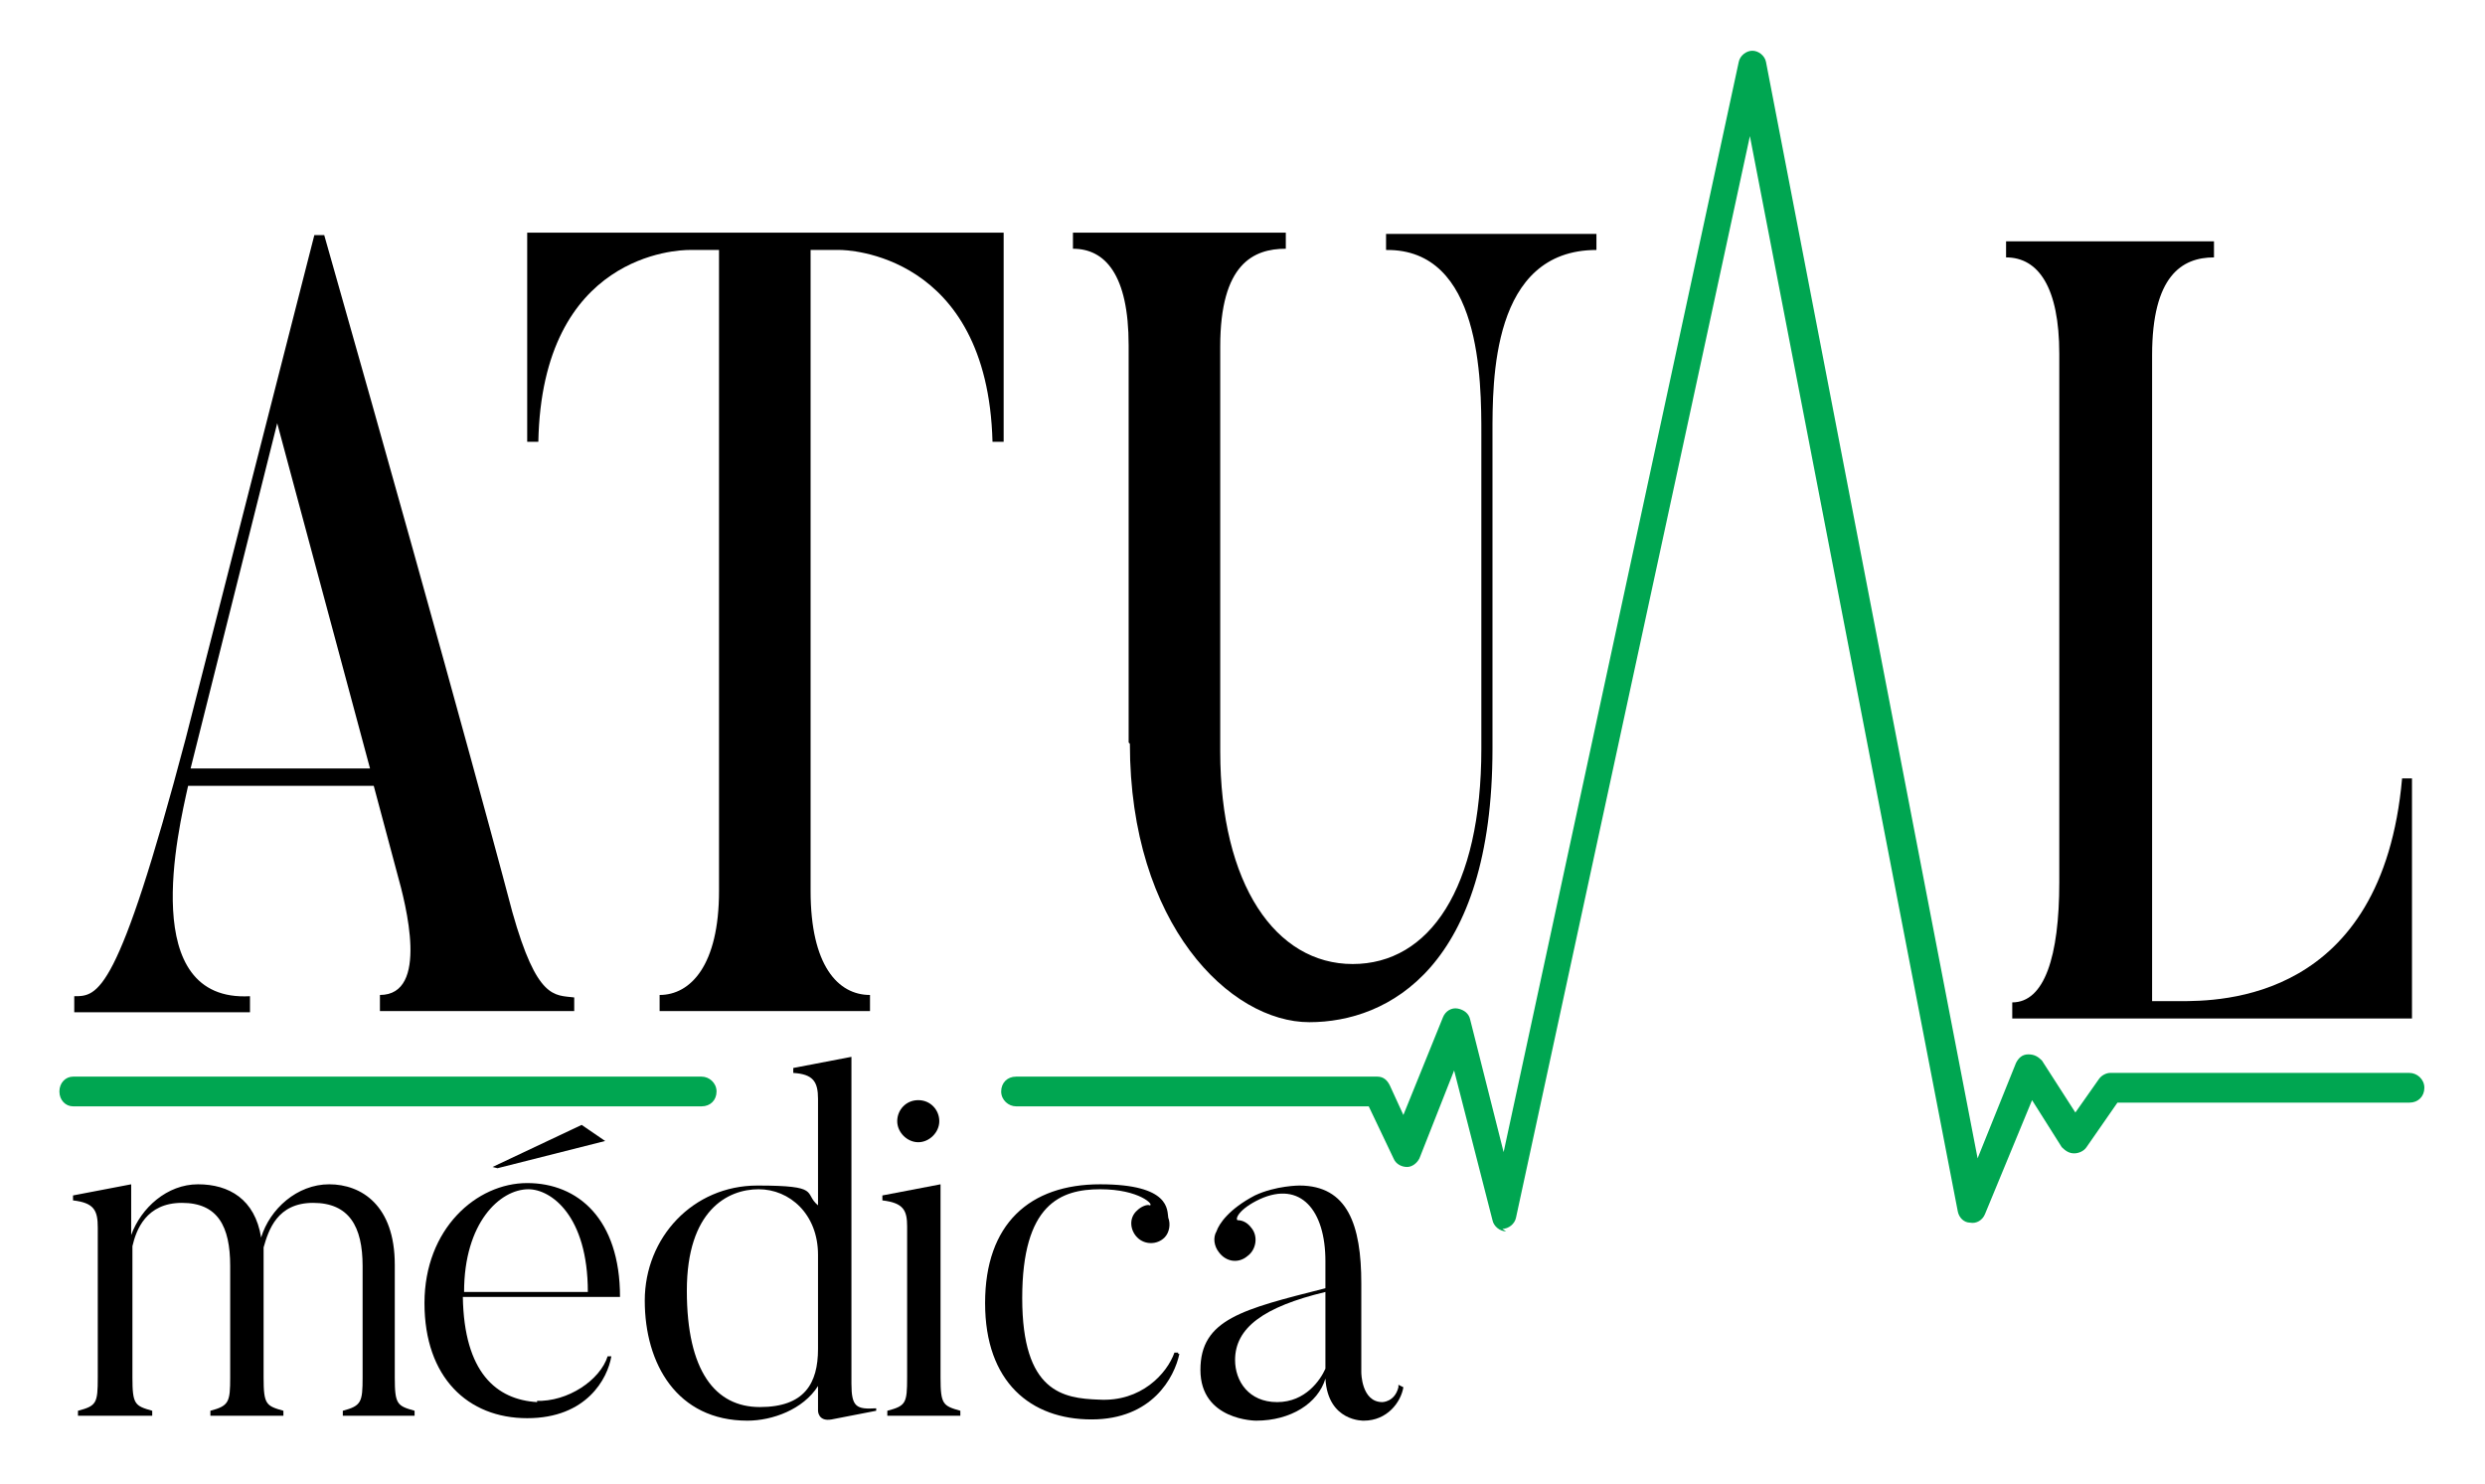
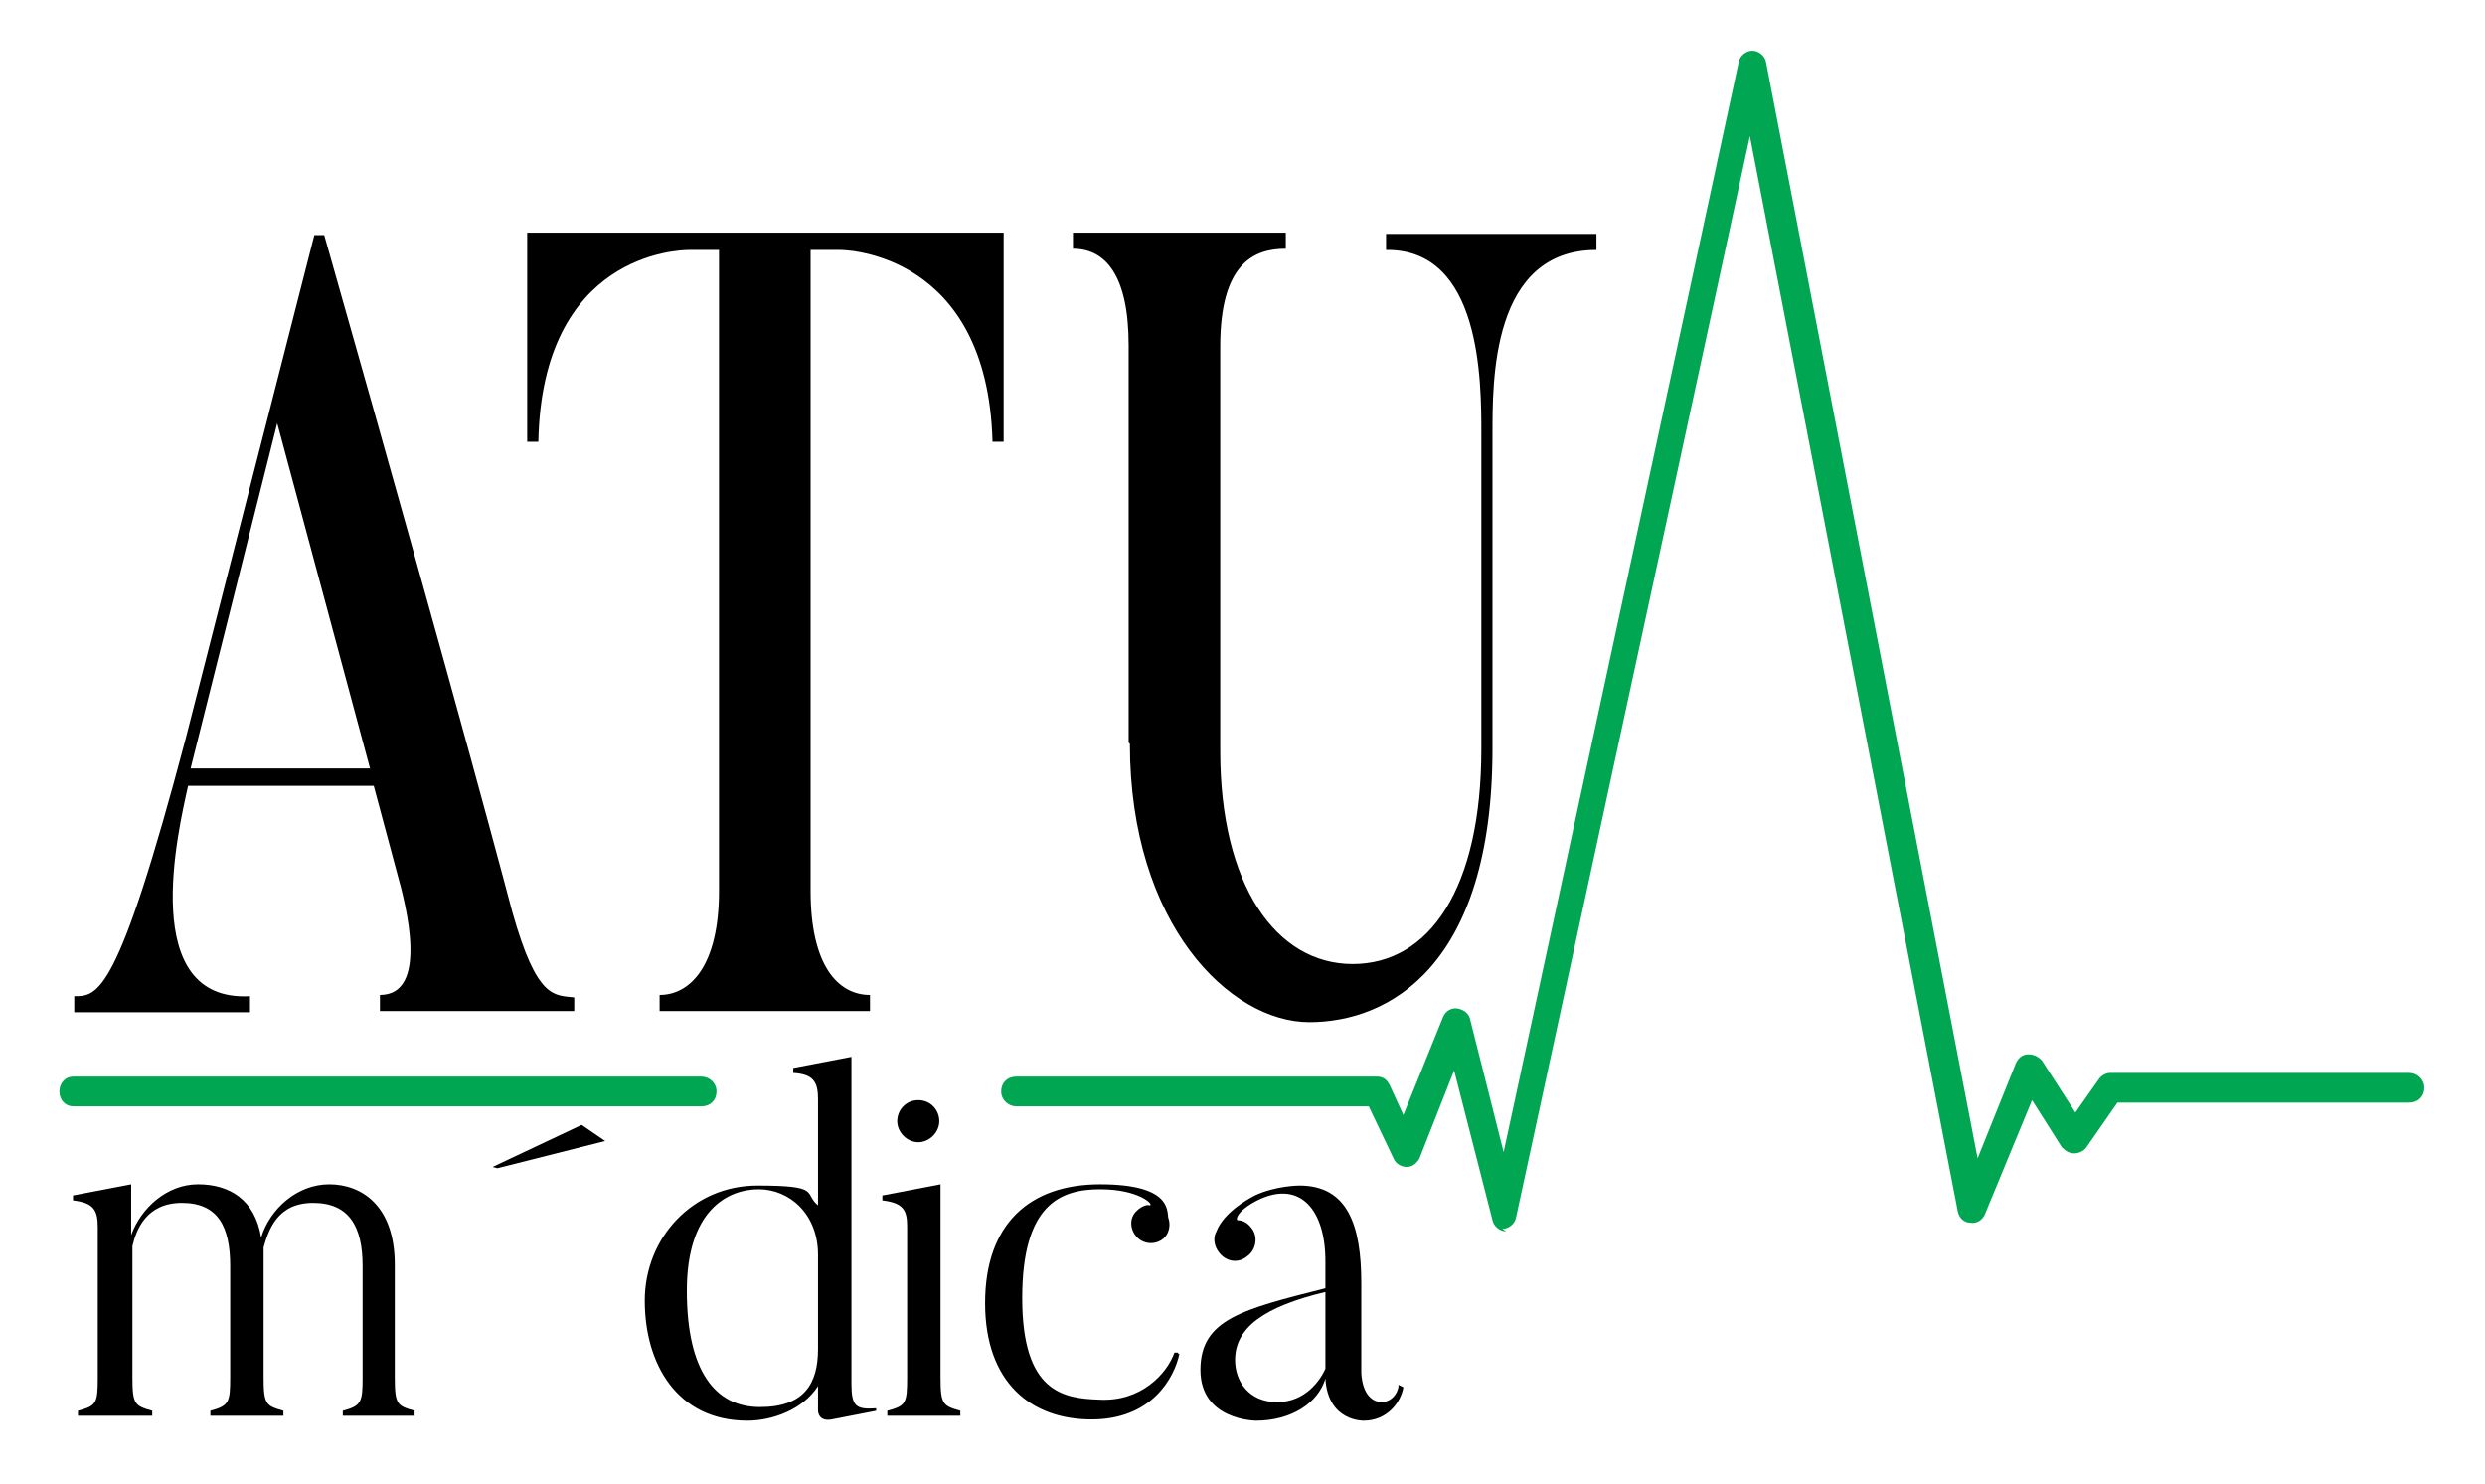
<svg xmlns="http://www.w3.org/2000/svg" id="Layer_1" viewBox="0 0 200.8 119.9">
  <defs>
    <style>      .st0 {        fill: #00a651;      }    </style>
  </defs>
  <path class="st0" d="M121.7,99.5c-.5,0-1-.4-1.1-.9l-3.1-12.1-2.8,7.1c-.2.4-.6.7-1,.7s-.9-.2-1.1-.7l-2-4.2h-28.5c-.6,0-1.2-.5-1.2-1.2s.5-1.2,1.2-1.2h29.2c.5,0,.8.3,1,.7l1.1,2.4,3.2-7.9c.2-.5.7-.8,1.2-.7s.9.4,1,.9l2.7,10.7L140.5,5c.1-.5.6-.9,1.1-.9s1,.4,1.1.9l17.1,88.6,3.1-7.7c.2-.4.5-.7,1-.7s.8.2,1.1.5l2.7,4.2,1.9-2.7c.2-.3.6-.5.9-.5h24.2c.6,0,1.2.5,1.2,1.2s-.5,1.2-1.2,1.2h-23.6l-2.5,3.6c-.2.3-.6.5-1,.5s-.7-.2-1-.5l-2.4-3.8-3.8,9.2c-.2.5-.7.8-1.2.7-.5,0-.9-.4-1-.9l-16.8-86.9-18.9,87.4c-.1.5-.6.9-1.1.9h0l.3.2Z" />
  <path class="st0" d="M56.7,89.4H5.9c-.6,0-1.1-.5-1.1-1.2s.5-1.2,1.1-1.2h50.8c.6,0,1.2.5,1.2,1.2s-.5,1.2-1.2,1.2Z" />
  <g>
    <path d="M46.3,81.7h-15.6v-1.3c4,0,2.1-7.3,1.4-9.8l-1.9-7.1h-15c-.8,3.6-4.1,17.5,5,17v1.3H6v-1.3c1.9,0,3.5,0,9-20.8l10.4-40.7h.8c11.2,39.4,15.2,54.7,15.2,54.7,2,7.1,3.4,6.7,5,6.9v1.3h0v-.2ZM29.9,62.1l-7.5-27.9-7,27.9h14.5Z" />
    <path d="M81.1,18.8v16.9h-.9c-.4-15.3-11.9-15.5-12.3-15.5h-2.4v51.8c0,6,2.2,8.4,4.8,8.4v1.3h-17v-1.3c2.5,0,4.8-2.4,4.8-8.4V20.2h-2.4c-.9,0-11.9.3-12.2,15.5h-.9v-16.9h38.5,0Z" />
    <path d="M91.2,60V27.9c0-5.7-1.9-7.8-4.5-7.8v-1.3h17.2v1.3c-2.6,0-5.3,1.2-5.3,7.9v32.7c0,10.8,4.5,17.2,10.7,17.2s10.4-6.1,10.4-17.4v-25.4c0-4.3,0-15-7.7-14.9v-1.3h17v1.3c-8.5,0-8.4,10.6-8.4,14.9v25.4c0,17.6-8.4,22.1-14.8,22.1s-14.5-7.9-14.5-22.5h0Z" />
-     <path d="M194.9,62.9v19.4h-32.3v-1.3c2.6,0,3.8-3.7,3.8-9.7V28.6c0-5.4-1.7-7.8-4.3-7.8v-1.3h16.8v1.3c-2.6,0-5,1.5-5,7.9v52.2h2.2c3.3,0,16.4,0,18-18h.8Z" />
  </g>
  <g>
    <path d="M33.6,114.4h-5.9v-.4c1.5-.4,1.6-.7,1.6-2.7v-9c0-3.2-1.1-5.1-4-5.1s-3.6,2.2-4,3.6v10.5c0,2.2.2,2.3,1.6,2.7v.4h-5.9v-.4c1.5-.4,1.6-.7,1.6-2.7v-9c0-3.2-1-5.1-3.9-5.1s-3.7,2.2-4,3.5v10.6c0,2.2.2,2.3,1.6,2.7v.4h-6v-.4c1.5-.4,1.6-.6,1.6-2.7v-12.1c0-1.4-.3-2-2-2.2v-.4l4.7-.9v4.1c.8-2.2,2.9-4.1,5.4-4.1s4.6,1.2,5.1,4.3c.7-2.3,2.9-4.3,5.5-4.3s5.3,1.7,5.3,6.5v9.1c0,2.2.2,2.3,1.6,2.7v.4h0Z" />
    <polygon points="47 90.9 48.9 92.2 40.2 94.4 39.8 94.3 47 90.9" />
-     <path d="M43.4,113.3c-3.3-.2-5.9-2.4-6-8.5h12.7c0-6.3-3.4-9.2-7.5-9.2s-8.3,3.7-8.3,9.7,3.5,9.3,8.3,9.3,6.5-3.2,6.8-5h-.3c-.6,1.9-3.2,3.7-5.8,3.6h.1ZM42.7,96.1c1.8,0,4.8,2.1,4.8,8.3h-10c0-5.6,2.9-8.3,5.2-8.3Z" />
    <path d="M70.8,114l-3.6.7c-1.1.2-1.1-.7-1.1-.7v-2c-1.2,1.9-3.7,2.8-5.7,2.8-5.7,0-8.3-4.6-8.3-9.7s3.9-9.3,9.1-9.3,3.7.6,4.9,1.6v-8.6c0-1.4-.4-2-2-2.1v-.4l4.7-.9v26.4c0,1.9.4,2.1,2,2v.4h0v-.2ZM66.1,101.4c0-3.3-2.3-5.3-4.8-5.3s-5.8,1.7-5.8,8.2,2.3,9.4,5.9,9.4,4.7-1.9,4.7-4.7v-7.6h0Z" />
    <path d="M77.6,114.4h-5.9v-.4c1.5-.4,1.6-.6,1.6-2.7v-12.2c0-1.3-.3-1.9-2-2.1v-.4l4.7-.9v15.6c0,2.2.2,2.3,1.6,2.7v.4h0ZM72.5,90.6c0-.9.7-1.7,1.7-1.7s1.7.8,1.7,1.7-.8,1.7-1.7,1.7-1.7-.8-1.7-1.7Z" />
    <path d="M95.3,109.4c-.4,1.9-2.2,5.3-7.1,5.3s-8.6-3-8.6-9.4,3.6-9.6,9.3-9.6,5.4,2.1,5.5,2.7c.2.5.1,1.2-.3,1.6-.6.6-1.6.6-2.2,0-.6-.6-.7-1.6,0-2.2.3-.3.8-.5,1-.4.4,0-.8-1.3-4-1.3s-6.3,1.2-6.3,8.8,3.3,8.1,6.2,8.2c3.4.2,5.5-2.1,6.1-3.8h.3c0,0,0,.1,0,.1h.1Z" />
    <path d="M113,111.9l.4.2c-.2,1.2-1.3,2.7-3.2,2.7,0,0-2.9.1-3.1-3.4-.6,2-2.8,3.4-5.6,3.4,0,0-4.5,0-4.5-4.1s3.4-4.9,10.1-6.6v-2.2c0-4.1-2-6.5-5.3-5-1.7.8-2,1.6-1.8,1.7.4,0,.8.2,1.1.6.6.7.4,1.8-.3,2.3-.7.6-1.7.5-2.3-.3-.4-.5-.5-1.2-.2-1.7.2-.6,1-1.8,3.1-2.9,1.7-.8,3.6-.8,3.6-.8,3.9,0,5,3.2,5,7.9v7.2s0,2.4,1.7,2.4c0,0,1,0,1.3-1.2h0v-.2ZM99.8,109.9c0,1.7,1.1,3.4,3.4,3.4s3.5-1.8,3.9-2.7v-6.2c-5,1.2-7.3,2.9-7.3,5.5h0Z" />
  </g>
</svg>